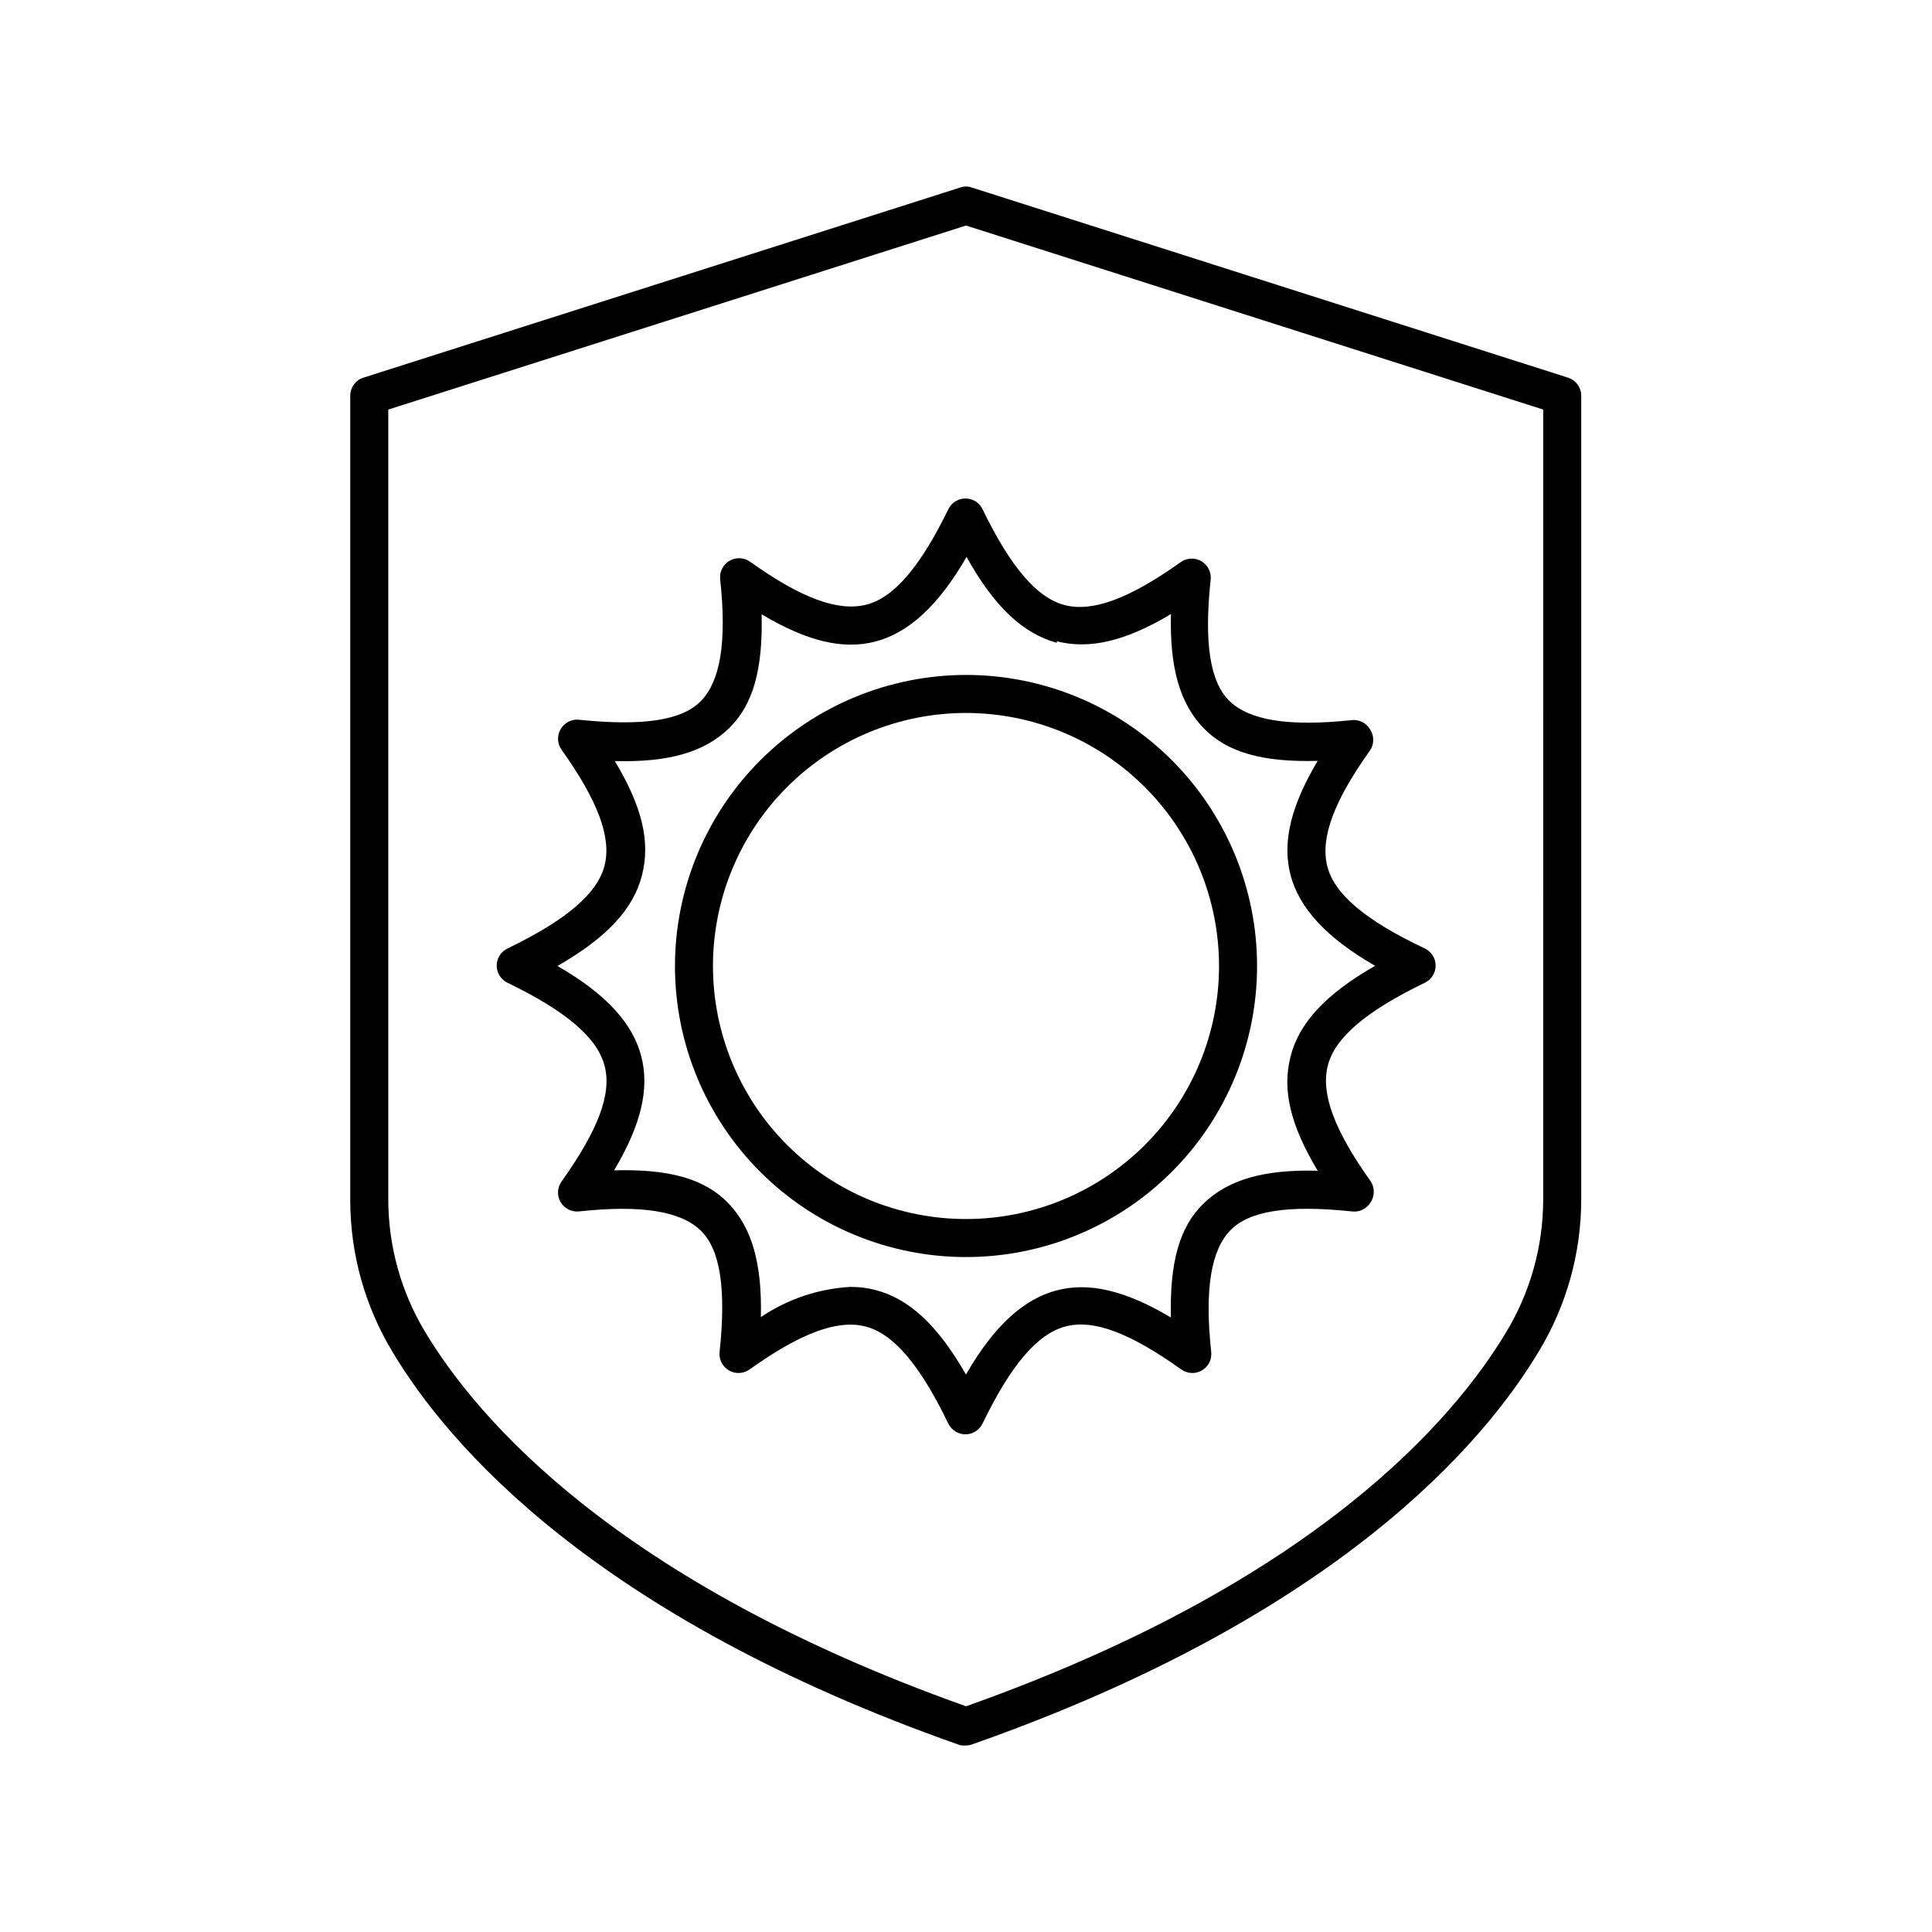
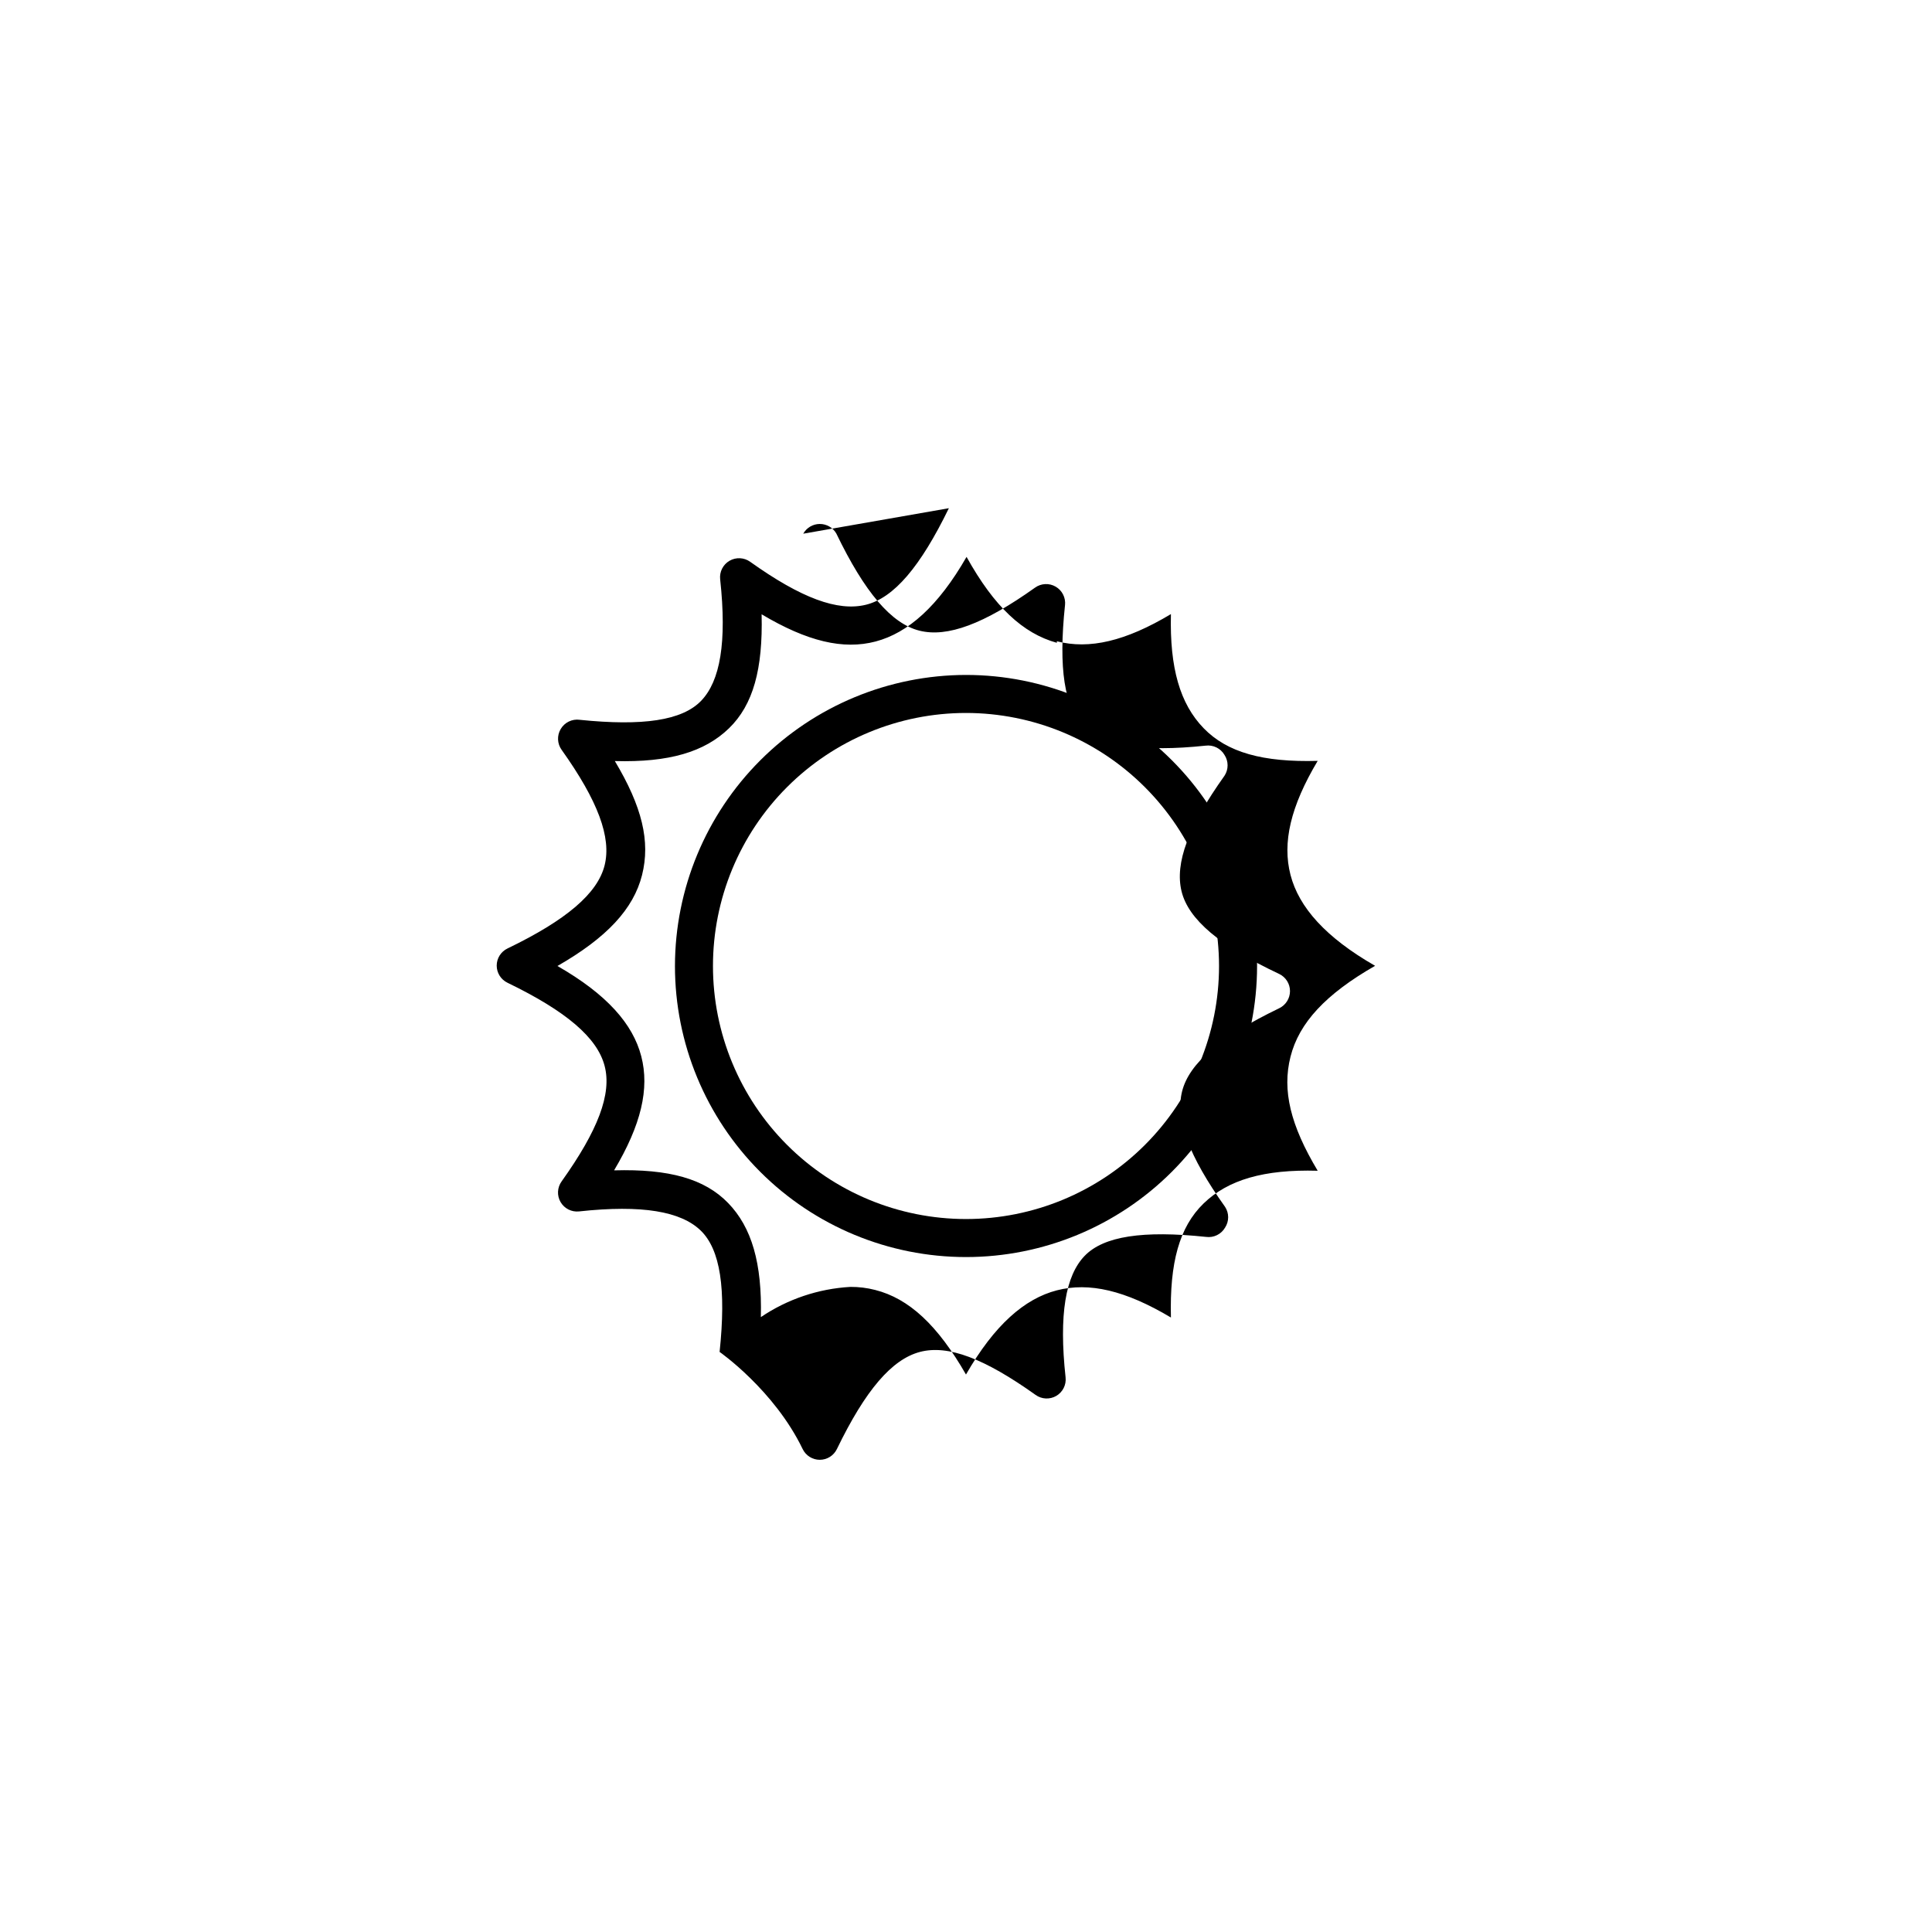
<svg xmlns="http://www.w3.org/2000/svg" fill="#000000" width="800px" height="800px" version="1.1" viewBox="144 144 512 512">
  <g>
-     <path d="m401.51 193.69c-0.977-0.352-2.047-0.352-3.023 0l-158.14 50.383h-0.004c-2.09 0.656-3.516 2.594-3.523 4.785v213.16c-0.008 14.211 3.879 28.148 11.234 40.305 14.508 24.285 53.352 70.078 150.29 104.14v0.004c0.543 0.125 1.105 0.16 1.664 0.098 0.566 0.004 1.129-0.098 1.66-0.301 96.781-34.008 135.62-79.855 150.14-104.14 7.356-12.156 11.242-26.098 11.234-40.305v-212.96c-0.008-2.191-1.434-4.129-3.527-4.785zm151.45 268.33c-0.035 12.328-3.414 24.41-9.777 34.965-13.754 22.973-50.383 66.301-143.18 99.199-92.699-32.996-129.58-76.273-143.33-99.199-6.359-10.555-9.738-22.637-9.773-34.965v-209.48l153.11-48.77 152.96 48.77z" />
-     <path d="m395.46 278.68c-7.559 15.52-14.562 23.781-22.016 25.594-7.457 1.812-17.129-1.762-30.633-11.387-1.613-1.164-3.766-1.273-5.488-0.27-1.723 1.004-2.691 2.926-2.473 4.906 1.812 16.727 0 26.953-5.039 32.195-5.039 5.238-15.469 6.75-32.195 5.039l0.004-0.004c-2.023-0.273-4.016 0.703-5.039 2.469-1.008 1.719-0.91 3.875 0.254 5.492 9.621 13.504 13.25 23.227 11.387 30.633-1.863 7.406-10.078 14.461-25.746 22.016-1.738 0.844-2.844 2.602-2.844 4.535 0 1.93 1.105 3.691 2.844 4.535 15.617 7.559 23.781 14.559 25.746 22.016 1.965 7.457-1.762 17.129-11.387 30.633-1.168 1.613-1.277 3.766-0.273 5.484 1.004 1.723 2.926 2.691 4.906 2.473 16.727-1.812 26.953 0 32.195 5.039 5.238 5.039 6.801 15.469 5.039 32.195h-0.004c-0.219 1.98 0.754 3.902 2.473 4.906 1.723 1 3.875 0.895 5.488-0.273 13.504-9.621 23.227-13.25 30.633-11.387s14.461 10.078 22.016 25.746c0.844 1.738 2.606 2.844 4.535 2.844 1.93 0 3.691-1.105 4.535-2.844 7.559-15.617 14.559-23.781 22.016-25.746 7.457-1.965 17.129 1.762 30.633 11.387 1.613 1.168 3.766 1.273 5.484 0.273 1.723-1.004 2.691-2.926 2.473-4.906-1.812-16.727 0-26.953 5.039-32.195 5.039-5.238 15.469-6.801 32.195-5.039 2.023 0.277 4.012-0.699 5.035-2.469 1.086-1.668 1.086-3.82 0-5.488-9.621-13.504-13.25-23.227-11.387-30.633 1.863-7.406 10.078-14.461 25.746-22.016 1.738-0.844 2.844-2.606 2.844-4.535 0-1.934-1.105-3.691-2.844-4.535-15.82-7.457-24.082-14.461-25.895-21.914-1.812-7.457 1.762-17.129 11.387-30.633 1.086-1.668 1.086-3.82 0-5.492-1.023-1.77-3.016-2.742-5.039-2.469-16.727 1.762-26.953 0-32.195-5.039-5.238-5.039-6.801-15.469-5.039-32.195l0.004 0.004c0.219-1.98-0.75-3.906-2.473-4.906-1.723-1.004-3.875-0.898-5.488 0.27-13.504 9.621-23.227 13.25-30.633 11.387s-14.461-10.078-22.016-25.746c-0.902-1.57-2.582-2.539-4.398-2.527-1.812 0.012-3.481 0.996-4.367 2.578zm28.617 35.266c8.613 2.215 18.188 0 30.23-7.203-0.352 14.309 2.418 23.781 8.664 30.23 6.246 6.449 15.719 9.07 30.23 8.664-7.203 12.09-9.422 21.664-7.203 30.23 2.215 8.566 9.32 16.574 22.418 24.082-13.098 7.508-20.152 15.113-22.418 24.082s0 18.188 7.203 30.23c-14.309-0.402-23.781 2.418-30.23 8.664-6.449 6.246-9.02 15.719-8.664 30.23-12.09-7.203-21.664-9.422-30.23-7.203-8.566 2.211-16.578 9.215-24.082 22.312-7.508-13.098-15.113-20.152-24.082-22.418-2.141-0.551-4.344-0.82-6.551-0.805-8.488 0.48-16.688 3.246-23.73 8.008 0.352-14.309-2.418-23.781-8.664-30.23-6.246-6.449-15.668-9.07-30.23-8.664 7.203-12.09 9.422-21.664 7.203-30.23-2.215-8.562-9.117-16.422-22.215-23.926 13.098-7.508 20.152-15.113 22.418-24.082 2.266-8.969 0-18.188-7.203-30.23 14.359 0.402 23.781-2.418 30.23-8.664 6.449-6.246 9.02-15.719 8.664-30.23 12.09 7.203 21.664 9.473 30.23 7.203 8.566-2.266 16.574-9.32 24.082-22.418 7.352 13.25 14.961 20.305 23.93 22.773z" />
+     <path d="m395.46 278.68c-7.559 15.52-14.562 23.781-22.016 25.594-7.457 1.812-17.129-1.762-30.633-11.387-1.613-1.164-3.766-1.273-5.488-0.27-1.723 1.004-2.691 2.926-2.473 4.906 1.812 16.727 0 26.953-5.039 32.195-5.039 5.238-15.469 6.75-32.195 5.039l0.004-0.004c-2.023-0.273-4.016 0.703-5.039 2.469-1.008 1.719-0.91 3.875 0.254 5.492 9.621 13.504 13.25 23.227 11.387 30.633-1.863 7.406-10.078 14.461-25.746 22.016-1.738 0.844-2.844 2.602-2.844 4.535 0 1.93 1.105 3.691 2.844 4.535 15.617 7.559 23.781 14.559 25.746 22.016 1.965 7.457-1.762 17.129-11.387 30.633-1.168 1.613-1.277 3.766-0.273 5.484 1.004 1.723 2.926 2.691 4.906 2.473 16.727-1.812 26.953 0 32.195 5.039 5.238 5.039 6.801 15.469 5.039 32.195h-0.004s14.461 10.078 22.016 25.746c0.844 1.738 2.606 2.844 4.535 2.844 1.93 0 3.691-1.105 4.535-2.844 7.559-15.617 14.559-23.781 22.016-25.746 7.457-1.965 17.129 1.762 30.633 11.387 1.613 1.168 3.766 1.273 5.484 0.273 1.723-1.004 2.691-2.926 2.473-4.906-1.812-16.727 0-26.953 5.039-32.195 5.039-5.238 15.469-6.801 32.195-5.039 2.023 0.277 4.012-0.699 5.035-2.469 1.086-1.668 1.086-3.82 0-5.488-9.621-13.504-13.25-23.227-11.387-30.633 1.863-7.406 10.078-14.461 25.746-22.016 1.738-0.844 2.844-2.606 2.844-4.535 0-1.934-1.105-3.691-2.844-4.535-15.82-7.457-24.082-14.461-25.895-21.914-1.812-7.457 1.762-17.129 11.387-30.633 1.086-1.668 1.086-3.82 0-5.492-1.023-1.77-3.016-2.742-5.039-2.469-16.727 1.762-26.953 0-32.195-5.039-5.238-5.039-6.801-15.469-5.039-32.195l0.004 0.004c0.219-1.98-0.75-3.906-2.473-4.906-1.723-1.004-3.875-0.898-5.488 0.27-13.504 9.621-23.227 13.25-30.633 11.387s-14.461-10.078-22.016-25.746c-0.902-1.57-2.582-2.539-4.398-2.527-1.812 0.012-3.481 0.996-4.367 2.578zm28.617 35.266c8.613 2.215 18.188 0 30.23-7.203-0.352 14.309 2.418 23.781 8.664 30.23 6.246 6.449 15.719 9.07 30.23 8.664-7.203 12.09-9.422 21.664-7.203 30.23 2.215 8.566 9.32 16.574 22.418 24.082-13.098 7.508-20.152 15.113-22.418 24.082s0 18.188 7.203 30.23c-14.309-0.402-23.781 2.418-30.23 8.664-6.449 6.246-9.02 15.719-8.664 30.23-12.09-7.203-21.664-9.422-30.23-7.203-8.566 2.211-16.578 9.215-24.082 22.312-7.508-13.098-15.113-20.152-24.082-22.418-2.141-0.551-4.344-0.82-6.551-0.805-8.488 0.48-16.688 3.246-23.73 8.008 0.352-14.309-2.418-23.781-8.664-30.23-6.246-6.449-15.668-9.07-30.23-8.664 7.203-12.09 9.422-21.664 7.203-30.23-2.215-8.562-9.117-16.422-22.215-23.926 13.098-7.508 20.152-15.113 22.418-24.082 2.266-8.969 0-18.188-7.203-30.23 14.359 0.402 23.781-2.418 30.23-8.664 6.449-6.246 9.02-15.719 8.664-30.23 12.09 7.203 21.664 9.473 30.23 7.203 8.566-2.266 16.574-9.32 24.082-22.418 7.352 13.25 14.961 20.305 23.93 22.773z" />
    <path d="m322.87 400c0 20.457 8.125 40.074 22.59 54.539 14.465 14.465 34.086 22.594 54.543 22.594s40.074-8.129 54.539-22.594c14.465-14.465 22.594-34.082 22.594-54.539s-8.129-40.078-22.594-54.543c-14.465-14.465-34.082-22.59-54.539-22.59-20.449 0.023-40.055 8.16-54.512 22.621-14.461 14.457-22.598 34.062-22.621 54.512zm144.19 0h-0.004c0 17.781-7.062 34.84-19.641 47.414-12.574 12.578-29.633 19.641-47.414 19.641-17.785 0-34.844-7.062-47.418-19.641-12.574-12.574-19.641-29.633-19.641-47.414 0-17.785 7.066-34.844 19.641-47.418s29.633-19.641 47.418-19.641c17.777 0.012 34.828 7.082 47.398 19.656 12.574 12.57 19.645 29.621 19.656 47.402z" />
  </g>
</svg>